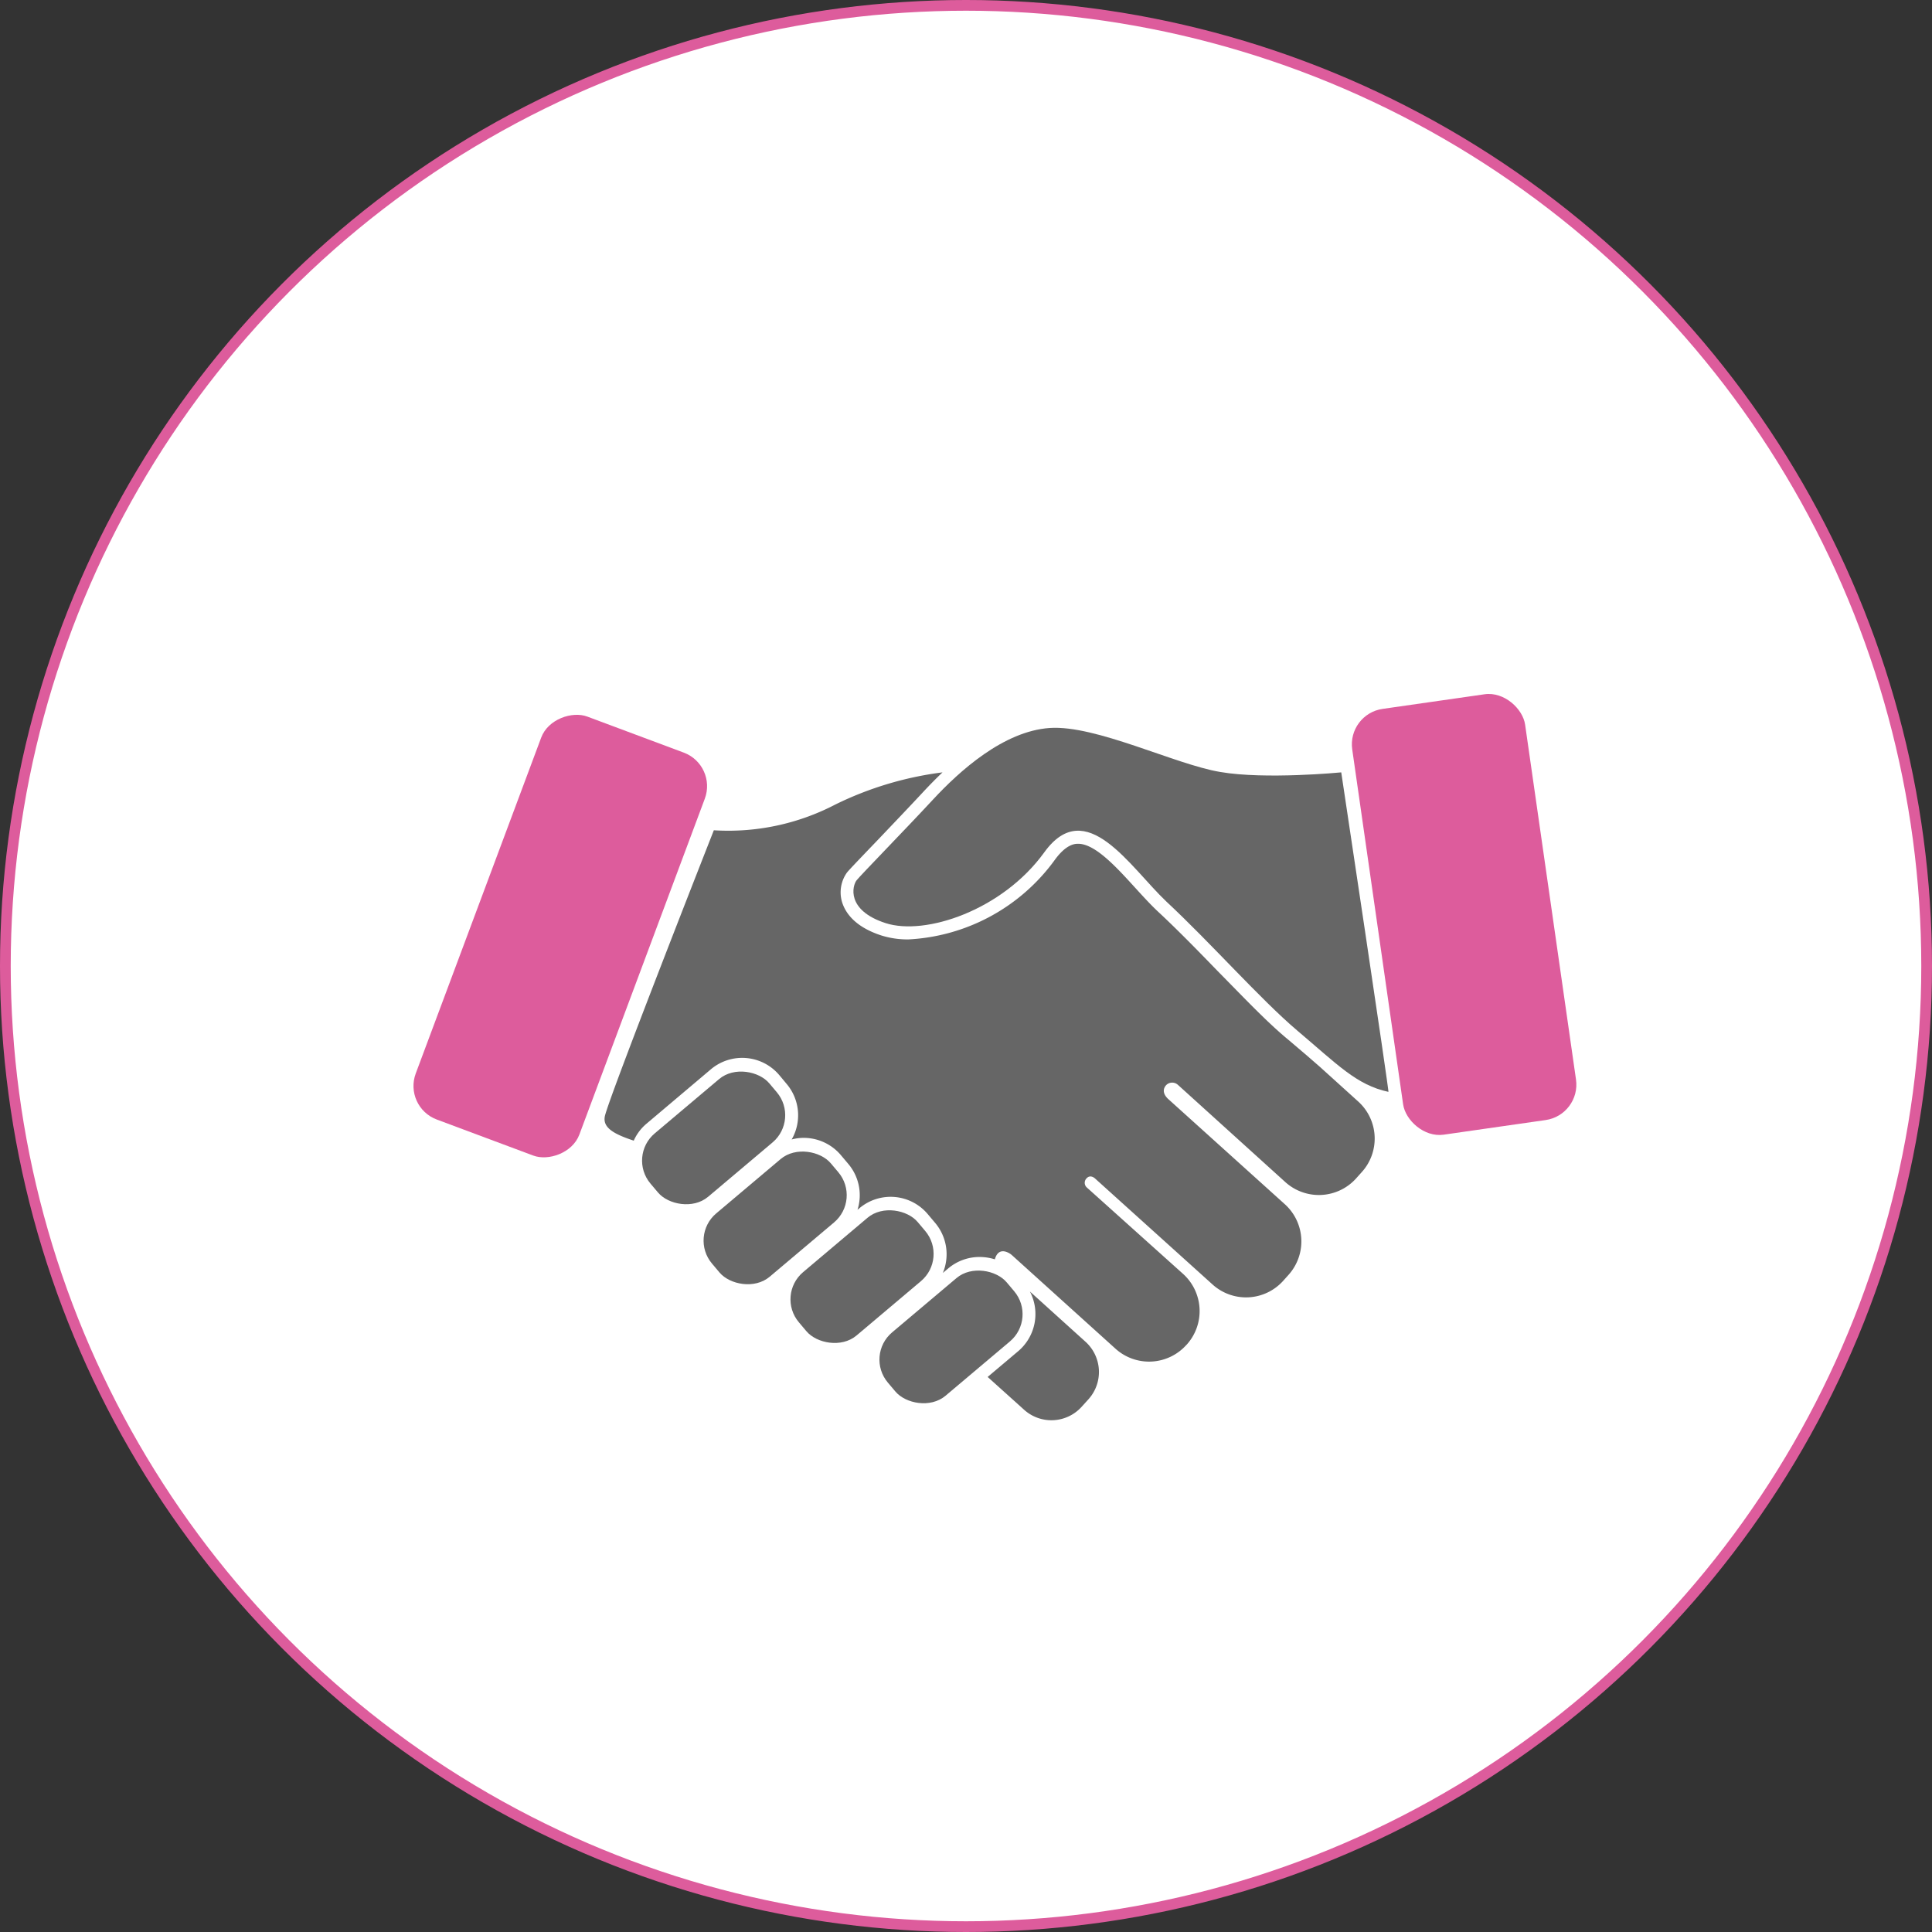
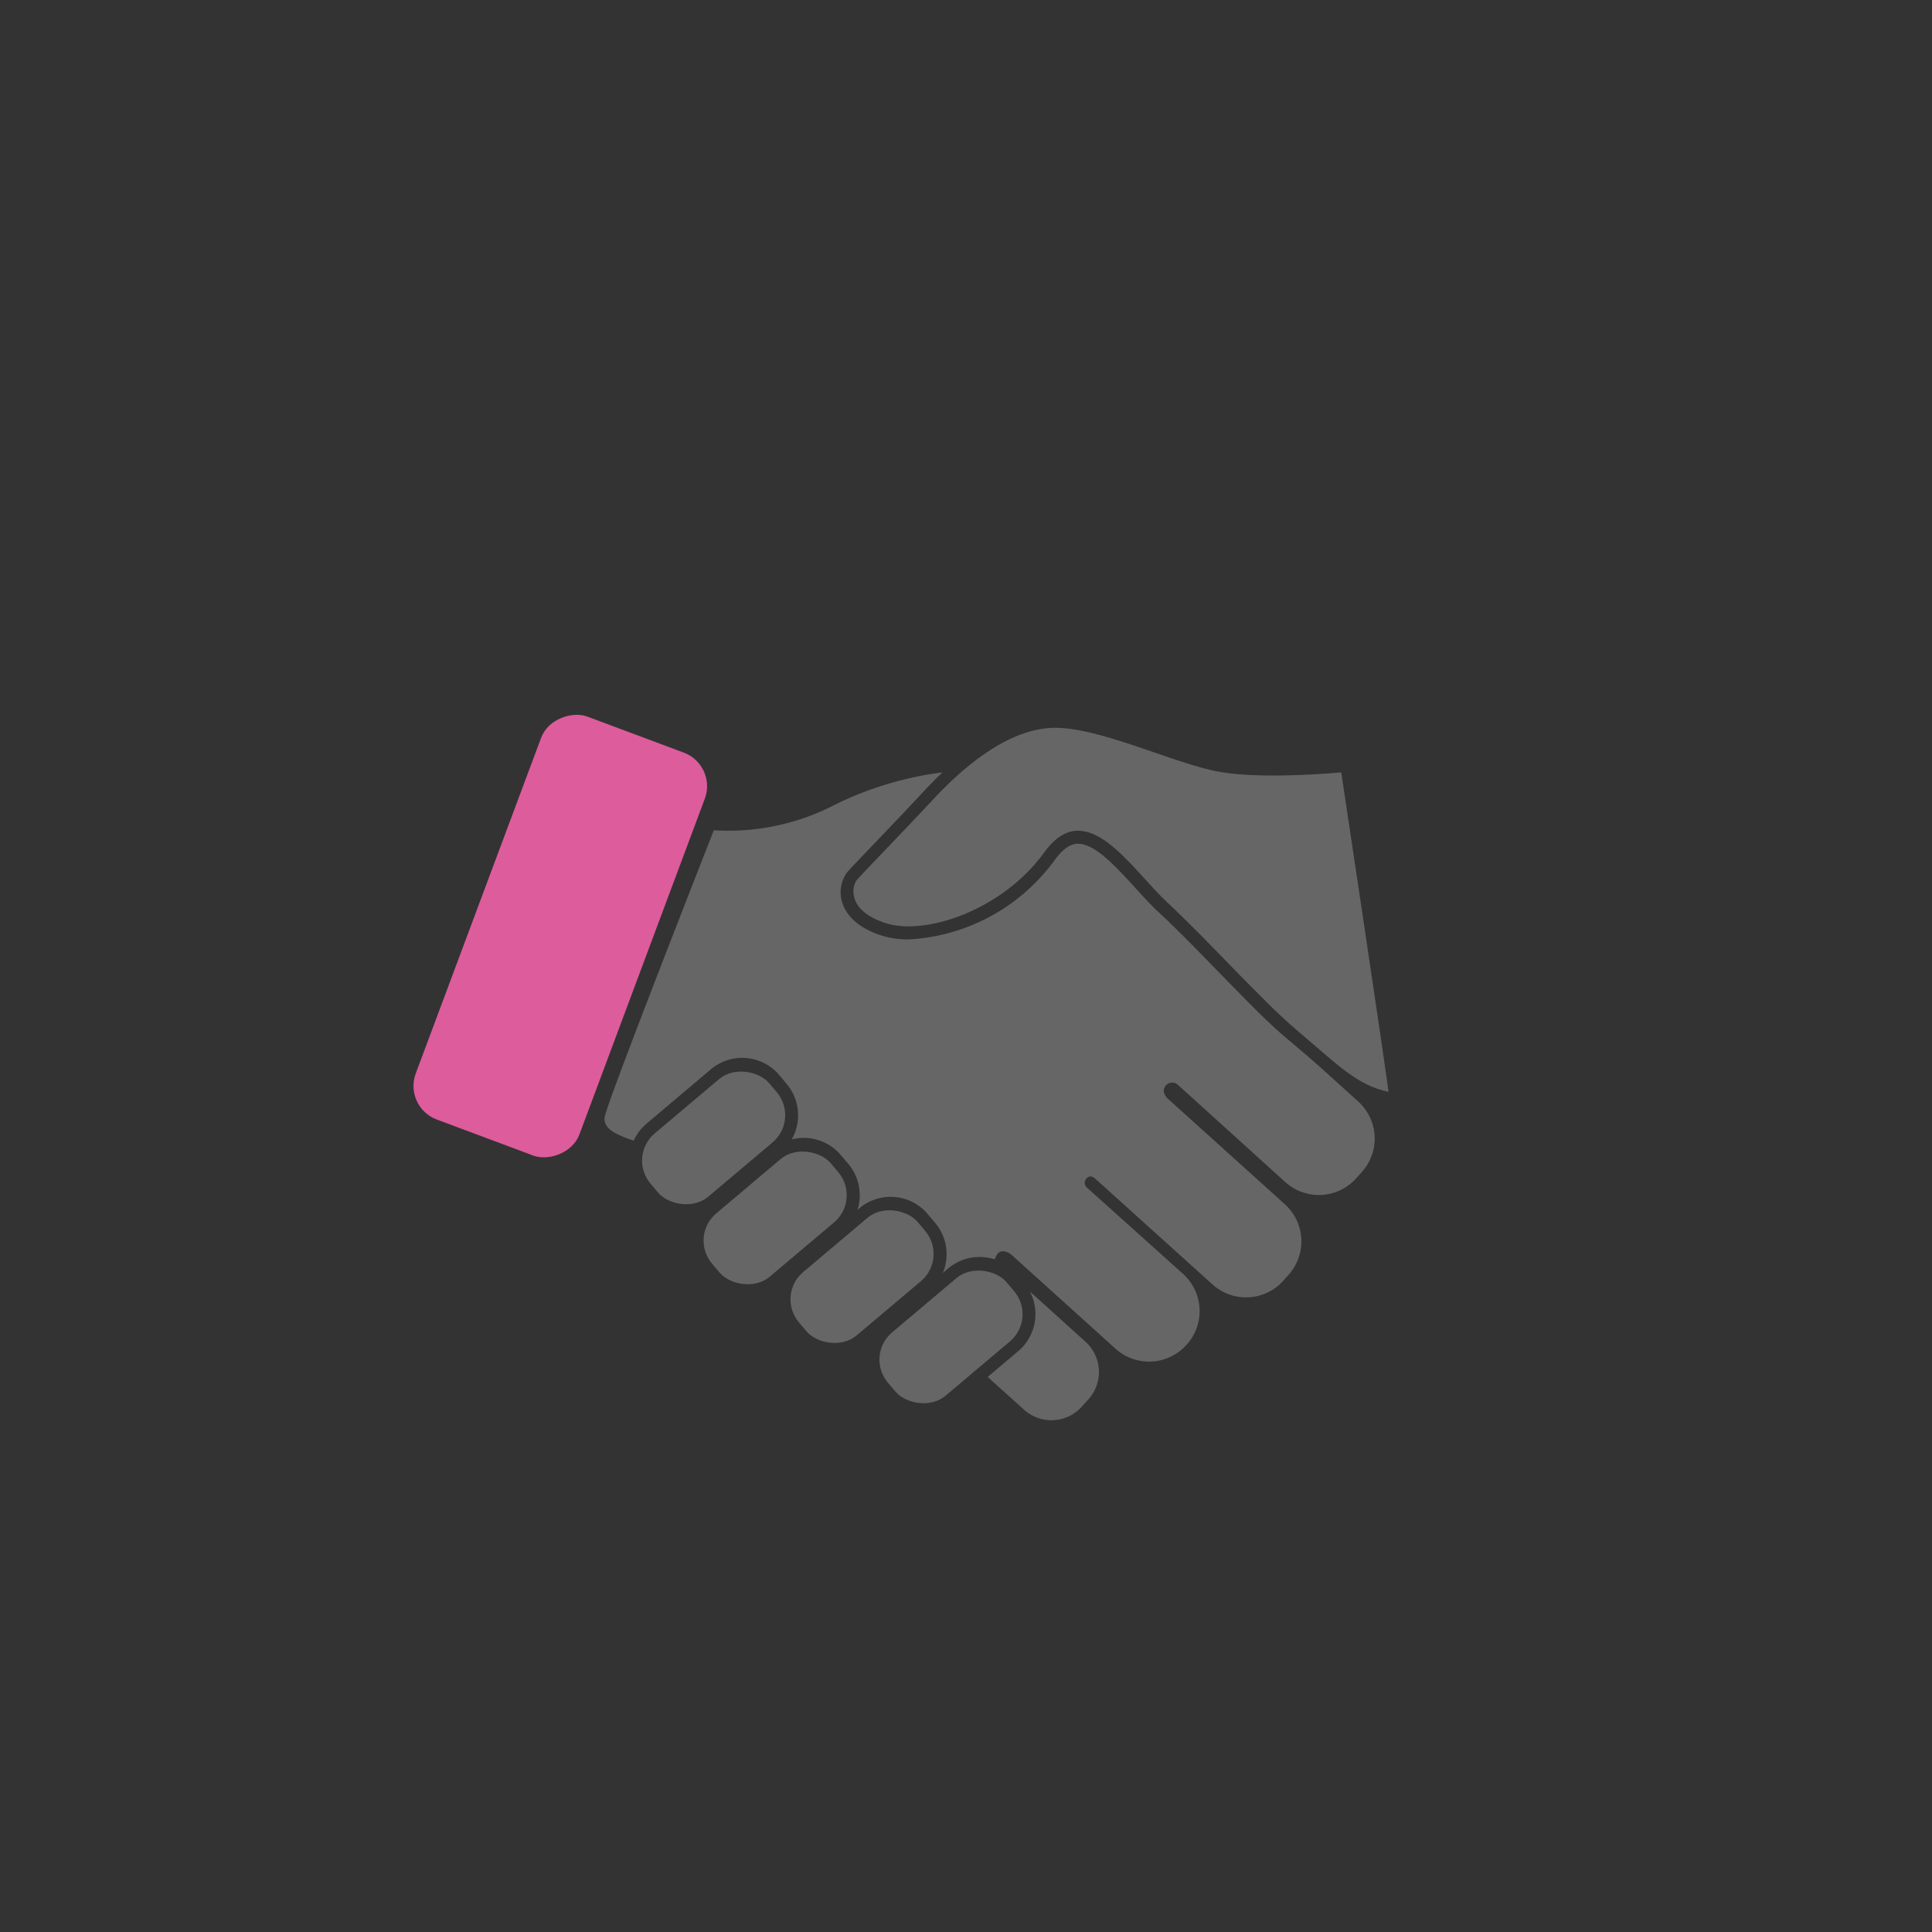
<svg xmlns="http://www.w3.org/2000/svg" viewBox="0 0 180.2 180.2">
  <rect x="0" y="0" width="180.2" height="180.2" fill="#333333" stroke="none" />
  <defs>
    <style>.cls-1{fill:#fff;stroke:#dd5c9c;stroke-miterlimit:10;}.cls-2{fill:#666;}.cls-3{fill:#dd5c9c;}</style>
  </defs>
  <title>アセット 11</title>
  <g id="レイヤー_2" data-name="レイヤー 2">
    <g id="レイヤー_1-2" data-name="レイヤー 1">
-       <circle class="cls-1" cx="90.1" cy="90.1" r="89.6" />
      <path class="cls-2" d="M101.25,125.15l-5.19-4.69A4.54,4.54,0,0,1,95,126l-2.88,2.43,3.4,3.06a3.8,3.8,0,0,0,5.36-.27l.67-.74A3.8,3.8,0,0,0,101.25,125.15Z" />
      <path class="cls-2" d="M126.65,102.71l-3.56-3.22-1.15-1L120.19,97c-2-1.64-4.22-4-6.62-6.43-1.85-1.91-3.76-3.87-5.59-5.57-.7-.66-1.4-1.43-2.14-2.24-1.73-1.9-3.7-4.06-5.28-4.06-.27,0-1.09,0-2.19,1.52a18,18,0,0,1-13.63,7.4,8.18,8.18,0,0,1-2.51-.36c-2.52-.81-3.39-2.15-3.69-3.12A3.18,3.18,0,0,1,79,81.38c.22-.27,1.1-1.19,2.75-2.91,1.4-1.47,3.14-3.29,4.41-4.66.59-.63,1.17-1.22,1.75-1.77a31.65,31.65,0,0,0-10,3,21.6,21.6,0,0,1-11.33,2.4s-9.87,25.1-10.17,26.7c-.2,1.07.9,1.65,2.7,2.25a4.41,4.41,0,0,1,1.2-1.59l6-5.07a4.53,4.53,0,0,1,6.37.54l.7.84a4.53,4.53,0,0,1,.46,5.17,4.26,4.26,0,0,1,1.12-.15,4.54,4.54,0,0,1,3.47,1.61l.7.83a4.52,4.52,0,0,1,.85,4.27l.17-.14a4.52,4.52,0,0,1,6.38.54l.7.83a4.53,4.53,0,0,1,.71,4.66l.51-.43a4.52,4.52,0,0,1,2.92-1.06,4.84,4.84,0,0,1,1.42.22c.39-1.39,1.55-.43,1.55-.43l9.72,8.78a4.67,4.67,0,0,0,6.57-.34l.07-.07a4.67,4.67,0,0,0-.34-6.57l-9-8.08h0a.59.59,0,0,1,0-.86c.38-.39.81.06.81.06l10.93,9.86a4.66,4.66,0,0,0,6.57-.33l.52-.58a4.67,4.67,0,0,0-.34-6.57l-10.93-9.86c-.63-.63-.3-1.1-.14-1.27a.79.79,0,0,1,1.1,0l.08.07h0l9.94,9a4.67,4.67,0,0,0,6.57-.34l.52-.58A4.66,4.66,0,0,0,126.65,102.71Z" />
      <path class="cls-2" d="M113.8,72c-4.2-.7-11.6-4.4-15.9-4.1s-8.4,4-10.9,6.7-6.7,7-7.1,7.5-1,2.8,2.7,4,10.9-1.2,14.8-6.6,8,1.39,11.4,4.6c4.18,3.9,8.75,9.09,12.17,12,3.78,3.19,5.55,5.1,8.53,5.74.1.1-4.4-29.8-4.4-29.8S118,72.73,113.8,72Z" />
      <rect class="cls-2" x="65.06" y="109.72" width="14.5" height="7.73" rx="3.32" ry="3.32" transform="translate(-56.21 73.4) rotate(-40.15)" />
      <rect class="cls-2" x="59.32" y="102.26" width="14.5" height="7.73" rx="3.32" ry="3.32" transform="translate(-52.75 67.94) rotate(-40.15)" />
      <rect class="cls-2" x="73.16" y="115.22" width="14.5" height="7.73" rx="3.32" ry="3.32" transform="translate(-57.85 79.92) rotate(-40.16)" />
      <rect class="cls-2" x="81.46" y="120.82" width="14.5" height="7.73" rx="3.32" ry="3.32" transform="translate(-59.5 86.59) rotate(-40.15)" />
-       <rect class="cls-3" x="128.41" y="65.24" width="16.29" height="40.12" rx="3.34" ry="3.34" transform="translate(-10.72 20.24) rotate(-8.16)" />
      <rect class="cls-3" x="32.19" y="79.16" width="40.12" height="16.29" rx="3.34" ry="3.34" transform="translate(-47.81 105.71) rotate(-69.52)" />
    </g>
  </g>
</svg>